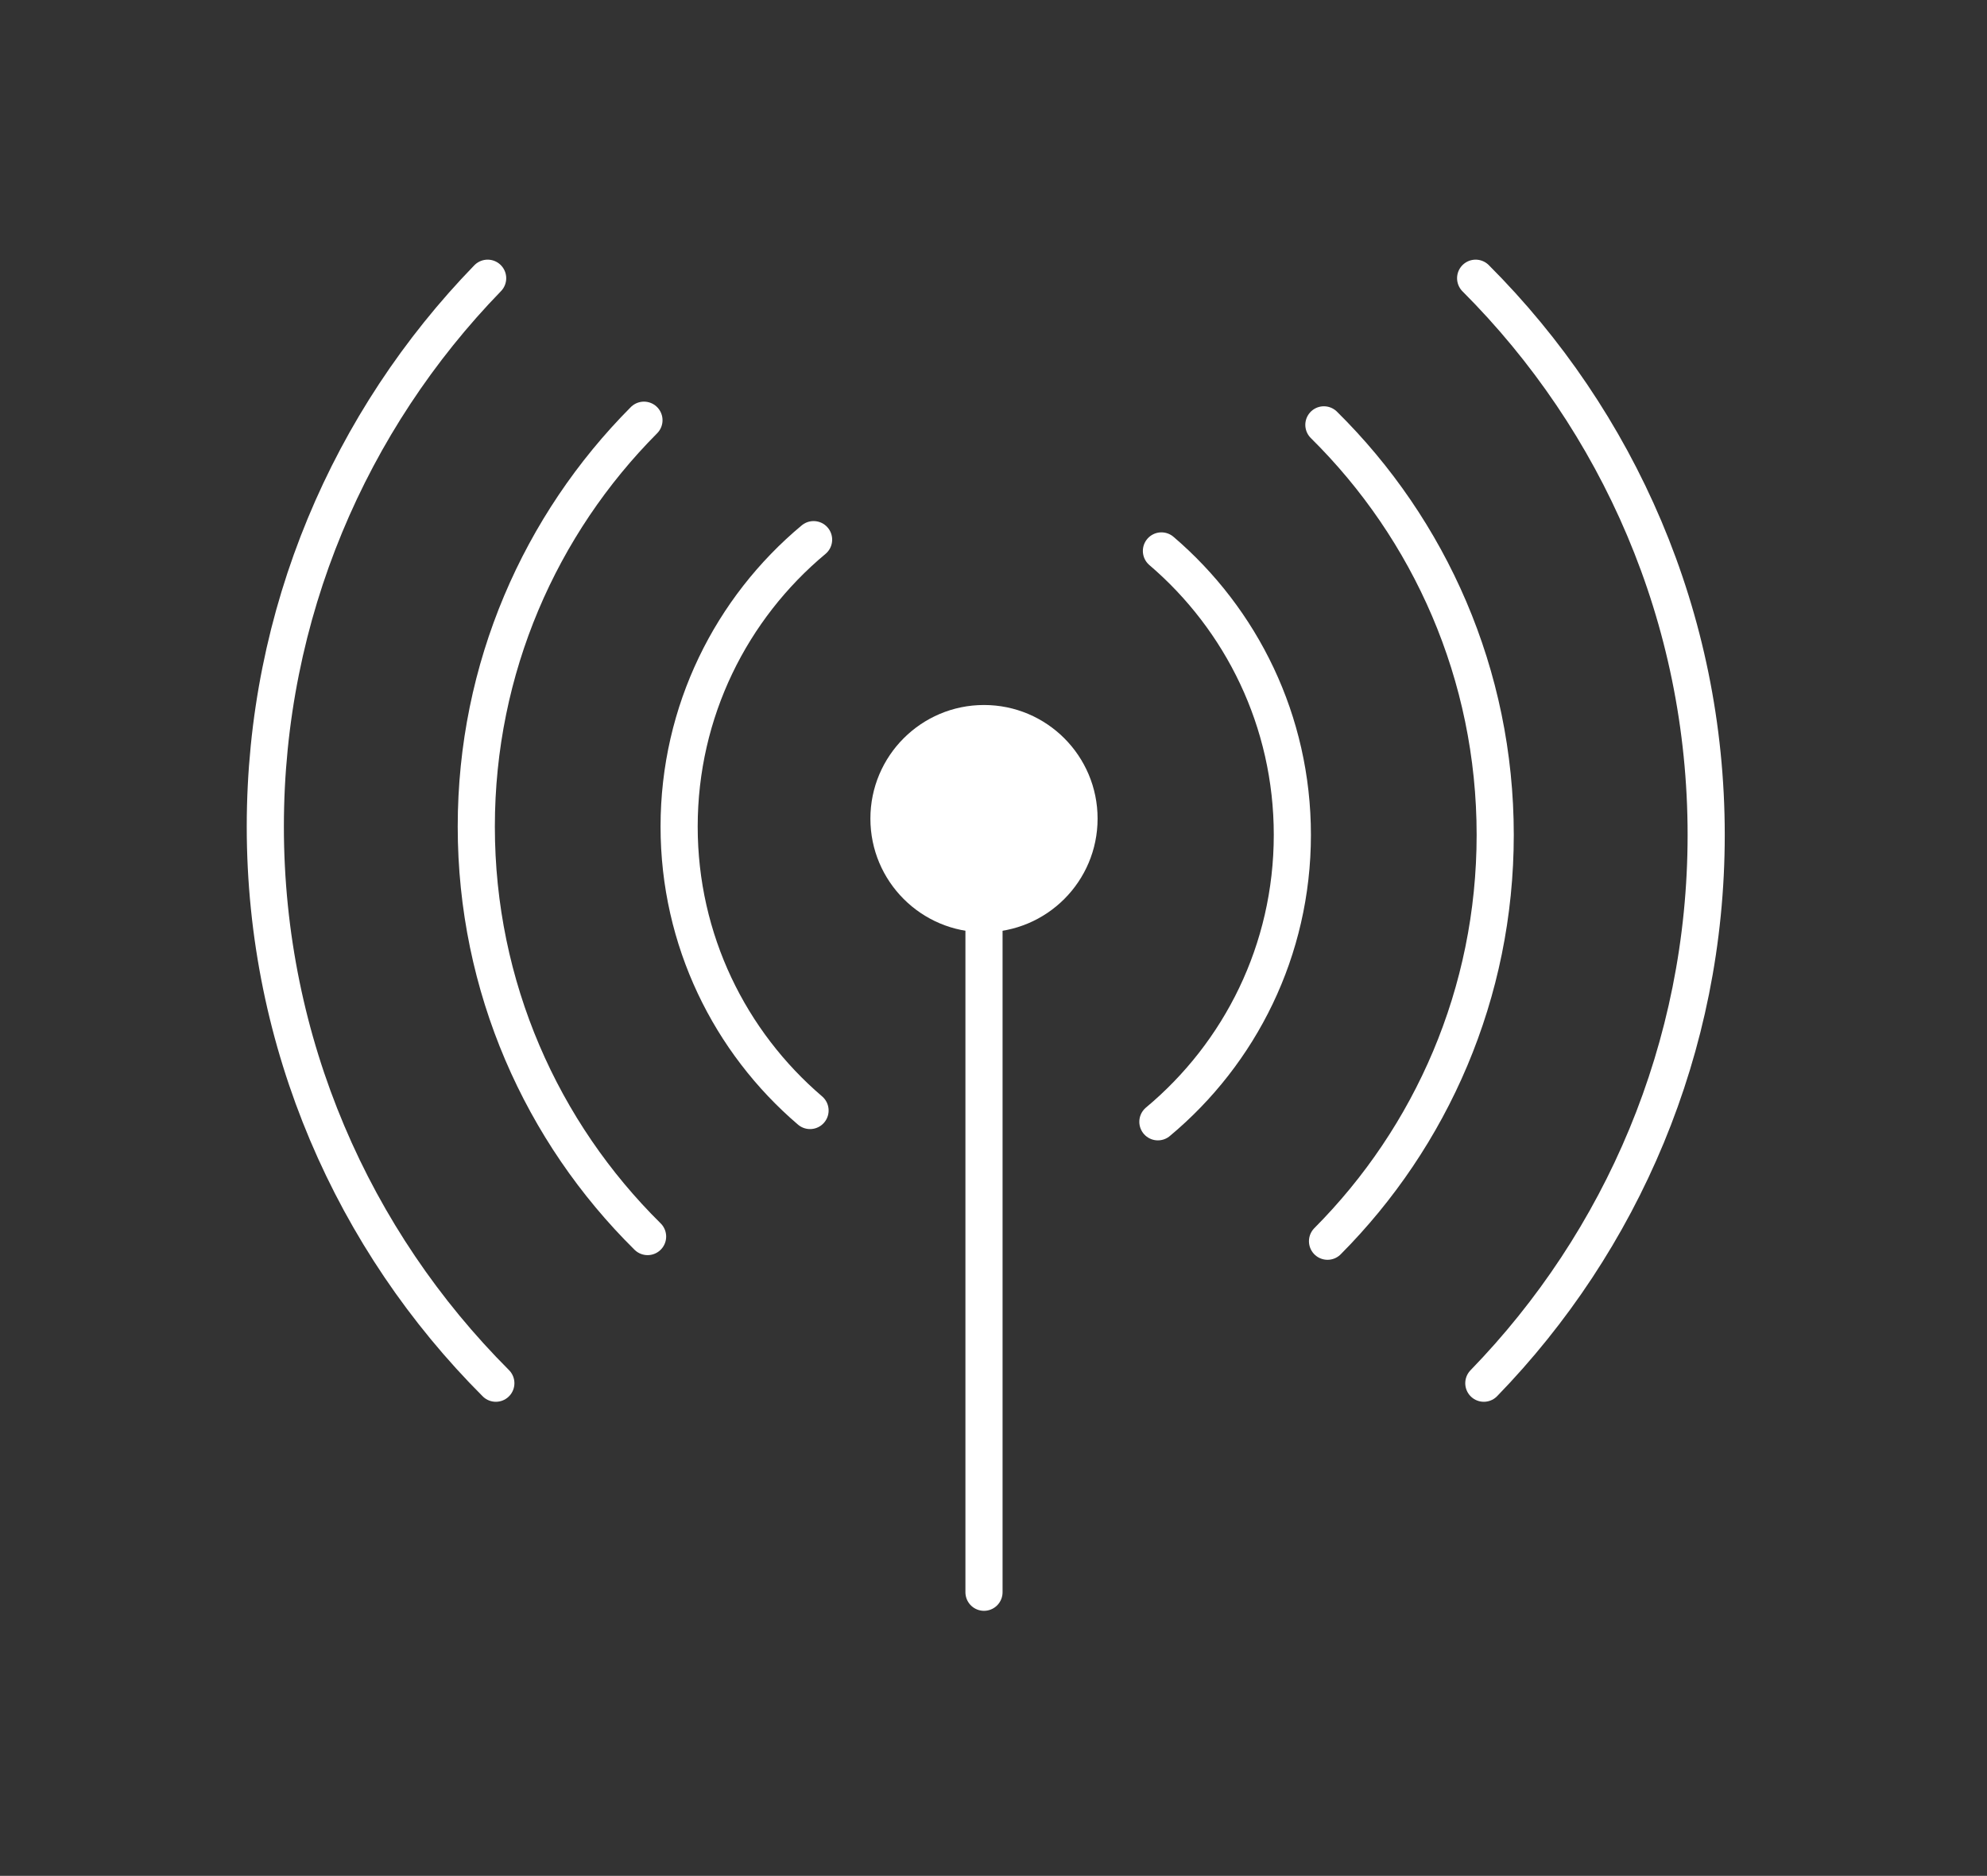
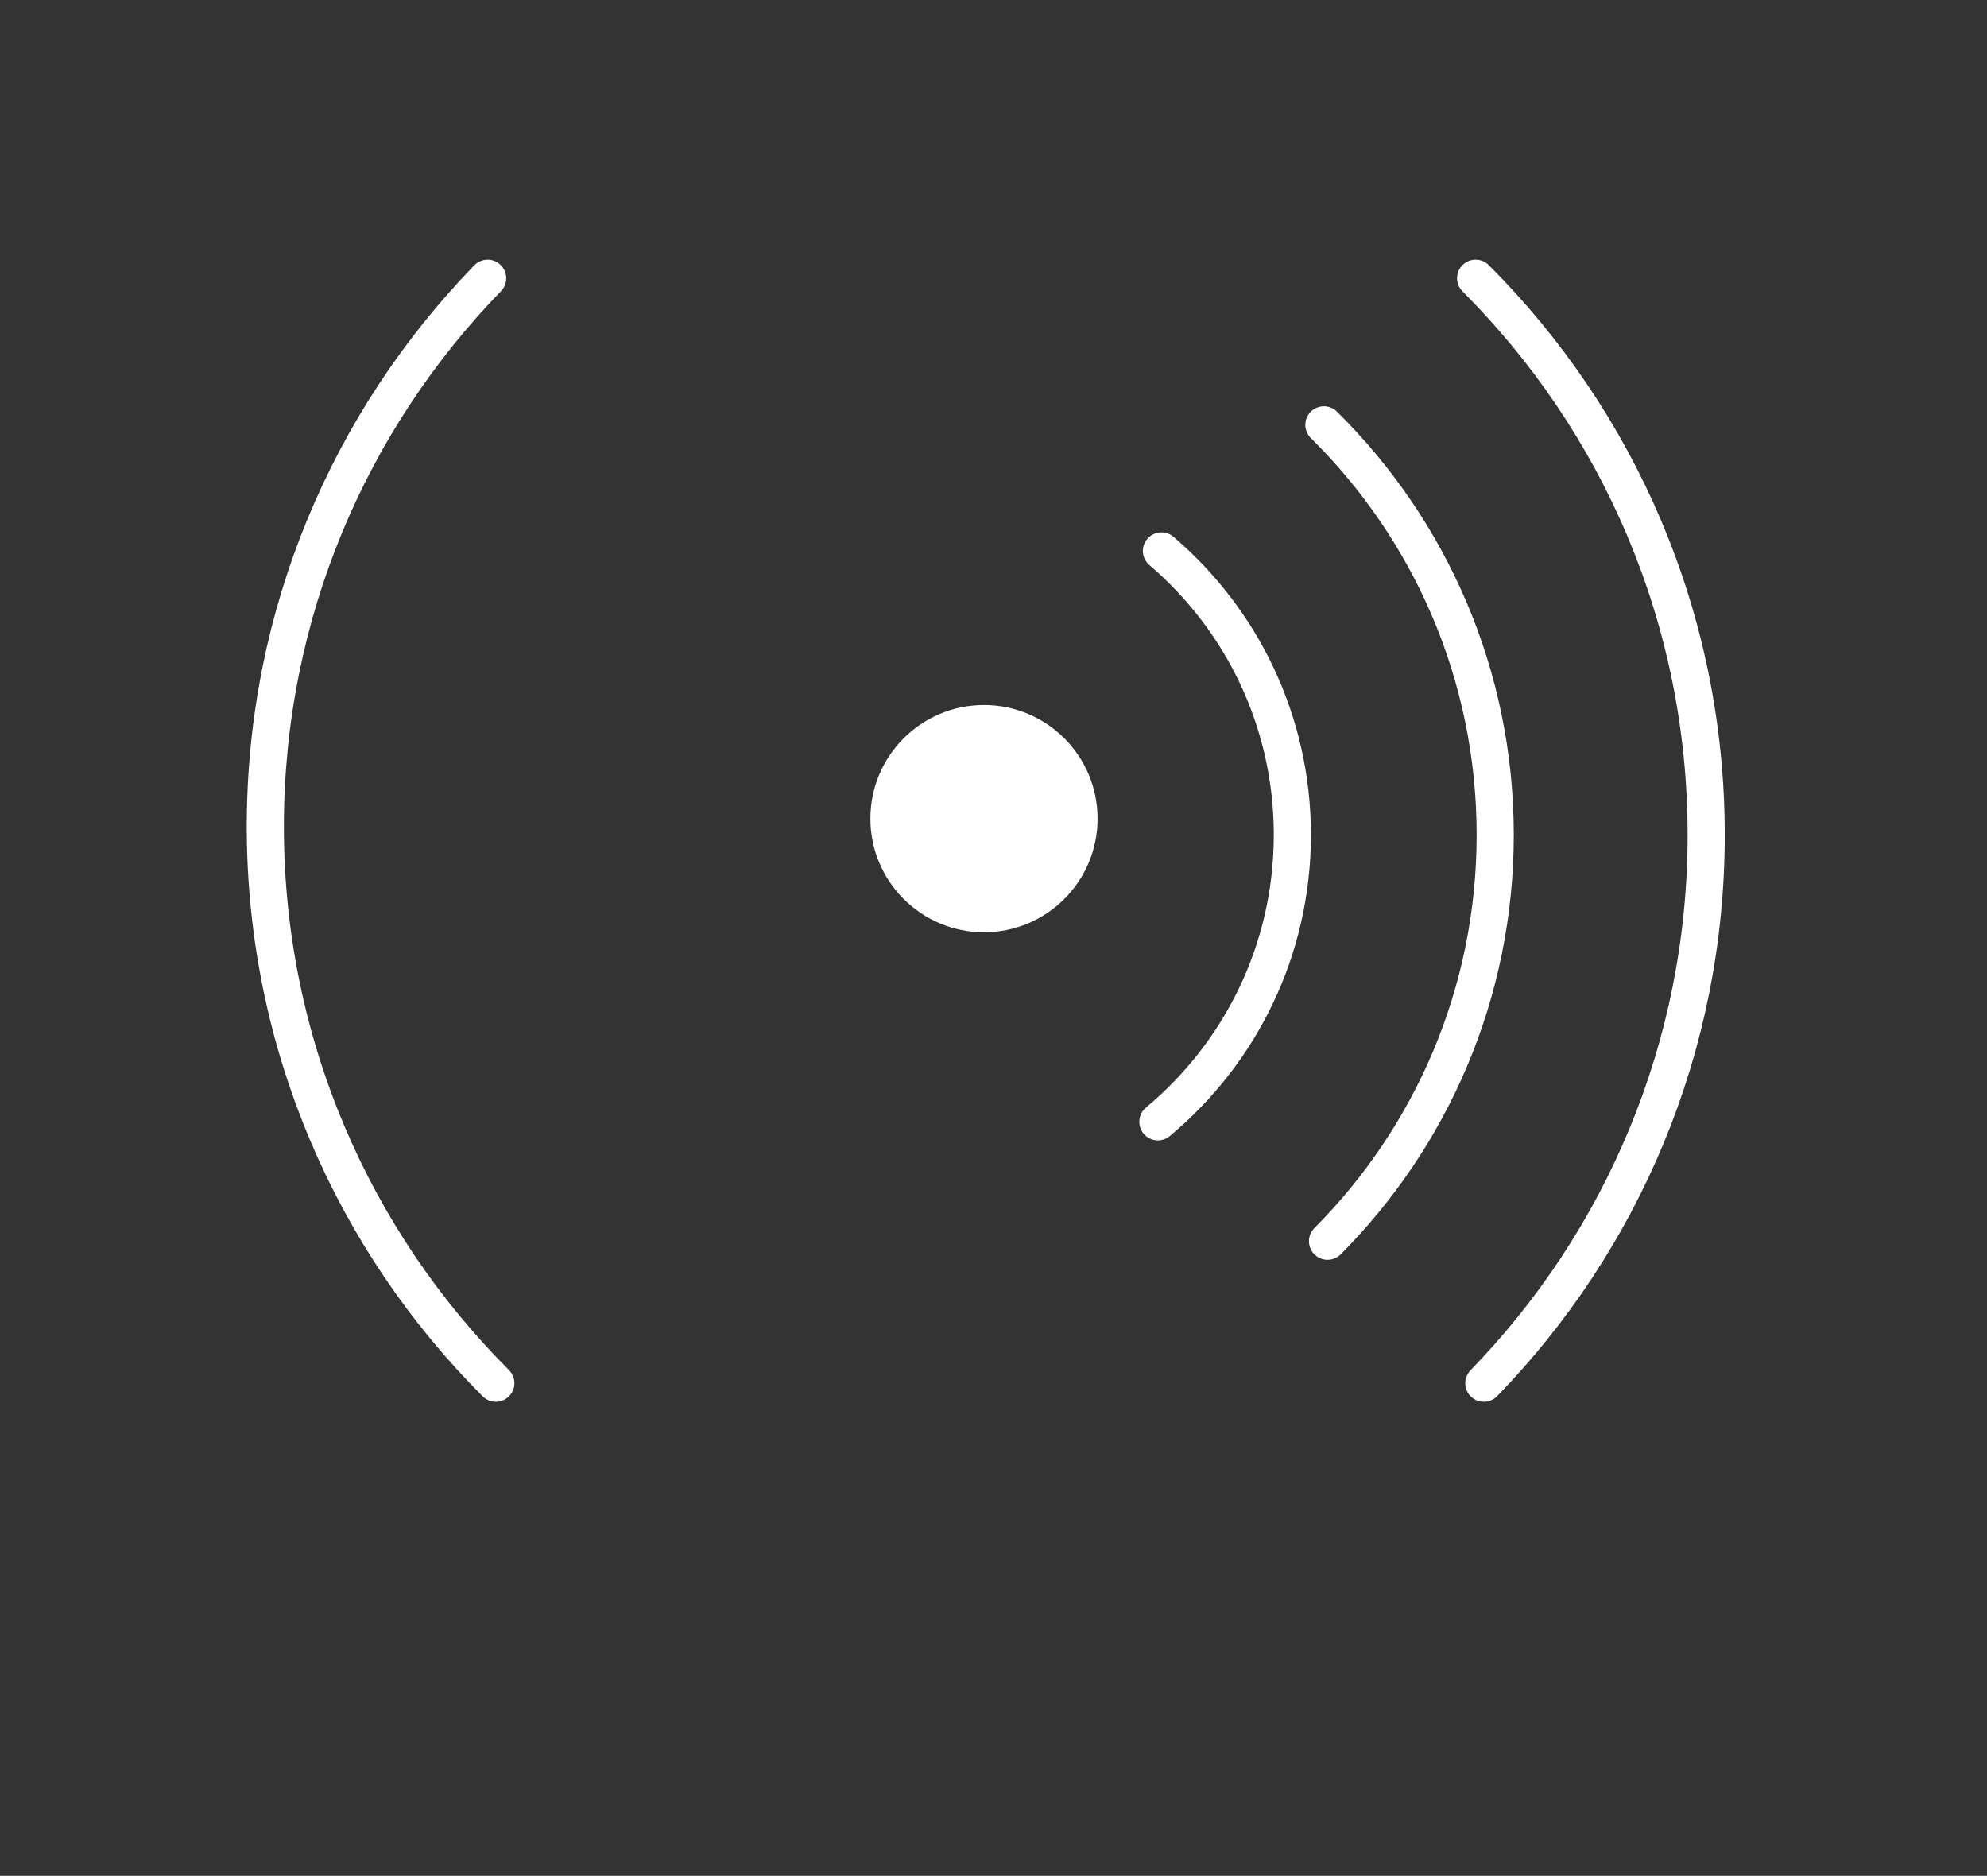
<svg xmlns="http://www.w3.org/2000/svg" width="107px" height="101px" viewBox="0 0 107 101" version="1.1">
  <rect x="0" y="0" width="107" height="101" fill="#333333" stroke="none" />
  <title>编组 59</title>
  <g id="页面-1" stroke="none" stroke-width="1" fill="none" fill-rule="evenodd">
    <g id="Fold" transform="translate(-846, -23590)">
      <g id="编组-61" transform="translate(0, 23266.355)">
        <g id="编组-59" transform="translate(846, 324)">
-           <rect id="矩形备份" x="0" y="0" width="106.164" height="100" />
          <g id="编组" transform="translate(14.287, 14.625)">
            <path d="M48.256,14.683 C52.571,18.37 55.306,23.851 55.306,29.971 C55.306,36.18 52.49,41.733 48.065,45.42" id="Stroke-1" stroke="#FFFFFF" stroke-width="2" stroke-linecap="round" />
            <path d="M57.004,7.895 C62.699,13.52 66.23,21.333 66.23,29.971 C66.23,38.508 62.781,46.24 57.2,51.85" id="Stroke-3" stroke="#FFFFFF" stroke-width="2" stroke-linecap="round" />
            <path d="M65.176,0 C72.846,7.67 77.591,18.266 77.591,29.971 C77.591,41.45 73.028,51.863 65.617,59.495" id="Stroke-5" stroke="#FFFFFF" stroke-width="2" stroke-linecap="round" />
-             <path d="M29.334,44.812 C25.02,41.125 22.284,35.644 22.284,29.525 C22.284,23.314 25.1,17.763 29.525,14.076" id="Stroke-7" stroke="#FFFFFF" stroke-width="2" stroke-linecap="round" />
-             <path d="M20.586,51.599 C14.891,45.975 11.361,38.162 11.361,29.525 C11.361,20.987 14.809,13.255 20.39,7.645" id="Stroke-9" stroke="#FFFFFF" stroke-width="2" stroke-linecap="round" />
            <path d="M12.414,59.495 C4.744,51.825 0,41.228 0,29.524 C0,18.045 4.563,7.632 11.973,0" id="Stroke-11" stroke="#FFFFFF" stroke-width="2" stroke-linecap="round" />
            <g transform="translate(38.359, 30.845)">
-               <line x1="0.342" y1="0" x2="0.342" y2="39.905" id="Fill-13" fill="#D0D5D6" />
-               <line x1="0.342" y1="0" x2="0.342" y2="39.905" id="Stroke-15" stroke="#FFFFFF" stroke-width="2" stroke-linecap="round" />
-             </g>
+               </g>
            <path d="M44.818,29.097 C44.818,32.476 42.08,35.215 38.701,35.215 C35.323,35.215 32.584,32.476 32.584,29.097 C32.584,25.718 35.323,22.979 38.701,22.979 C42.08,22.979 44.818,25.718 44.818,29.097" id="Fill-16" fill="#FFFFFF" />
          </g>
        </g>
      </g>
    </g>
  </g>
</svg>